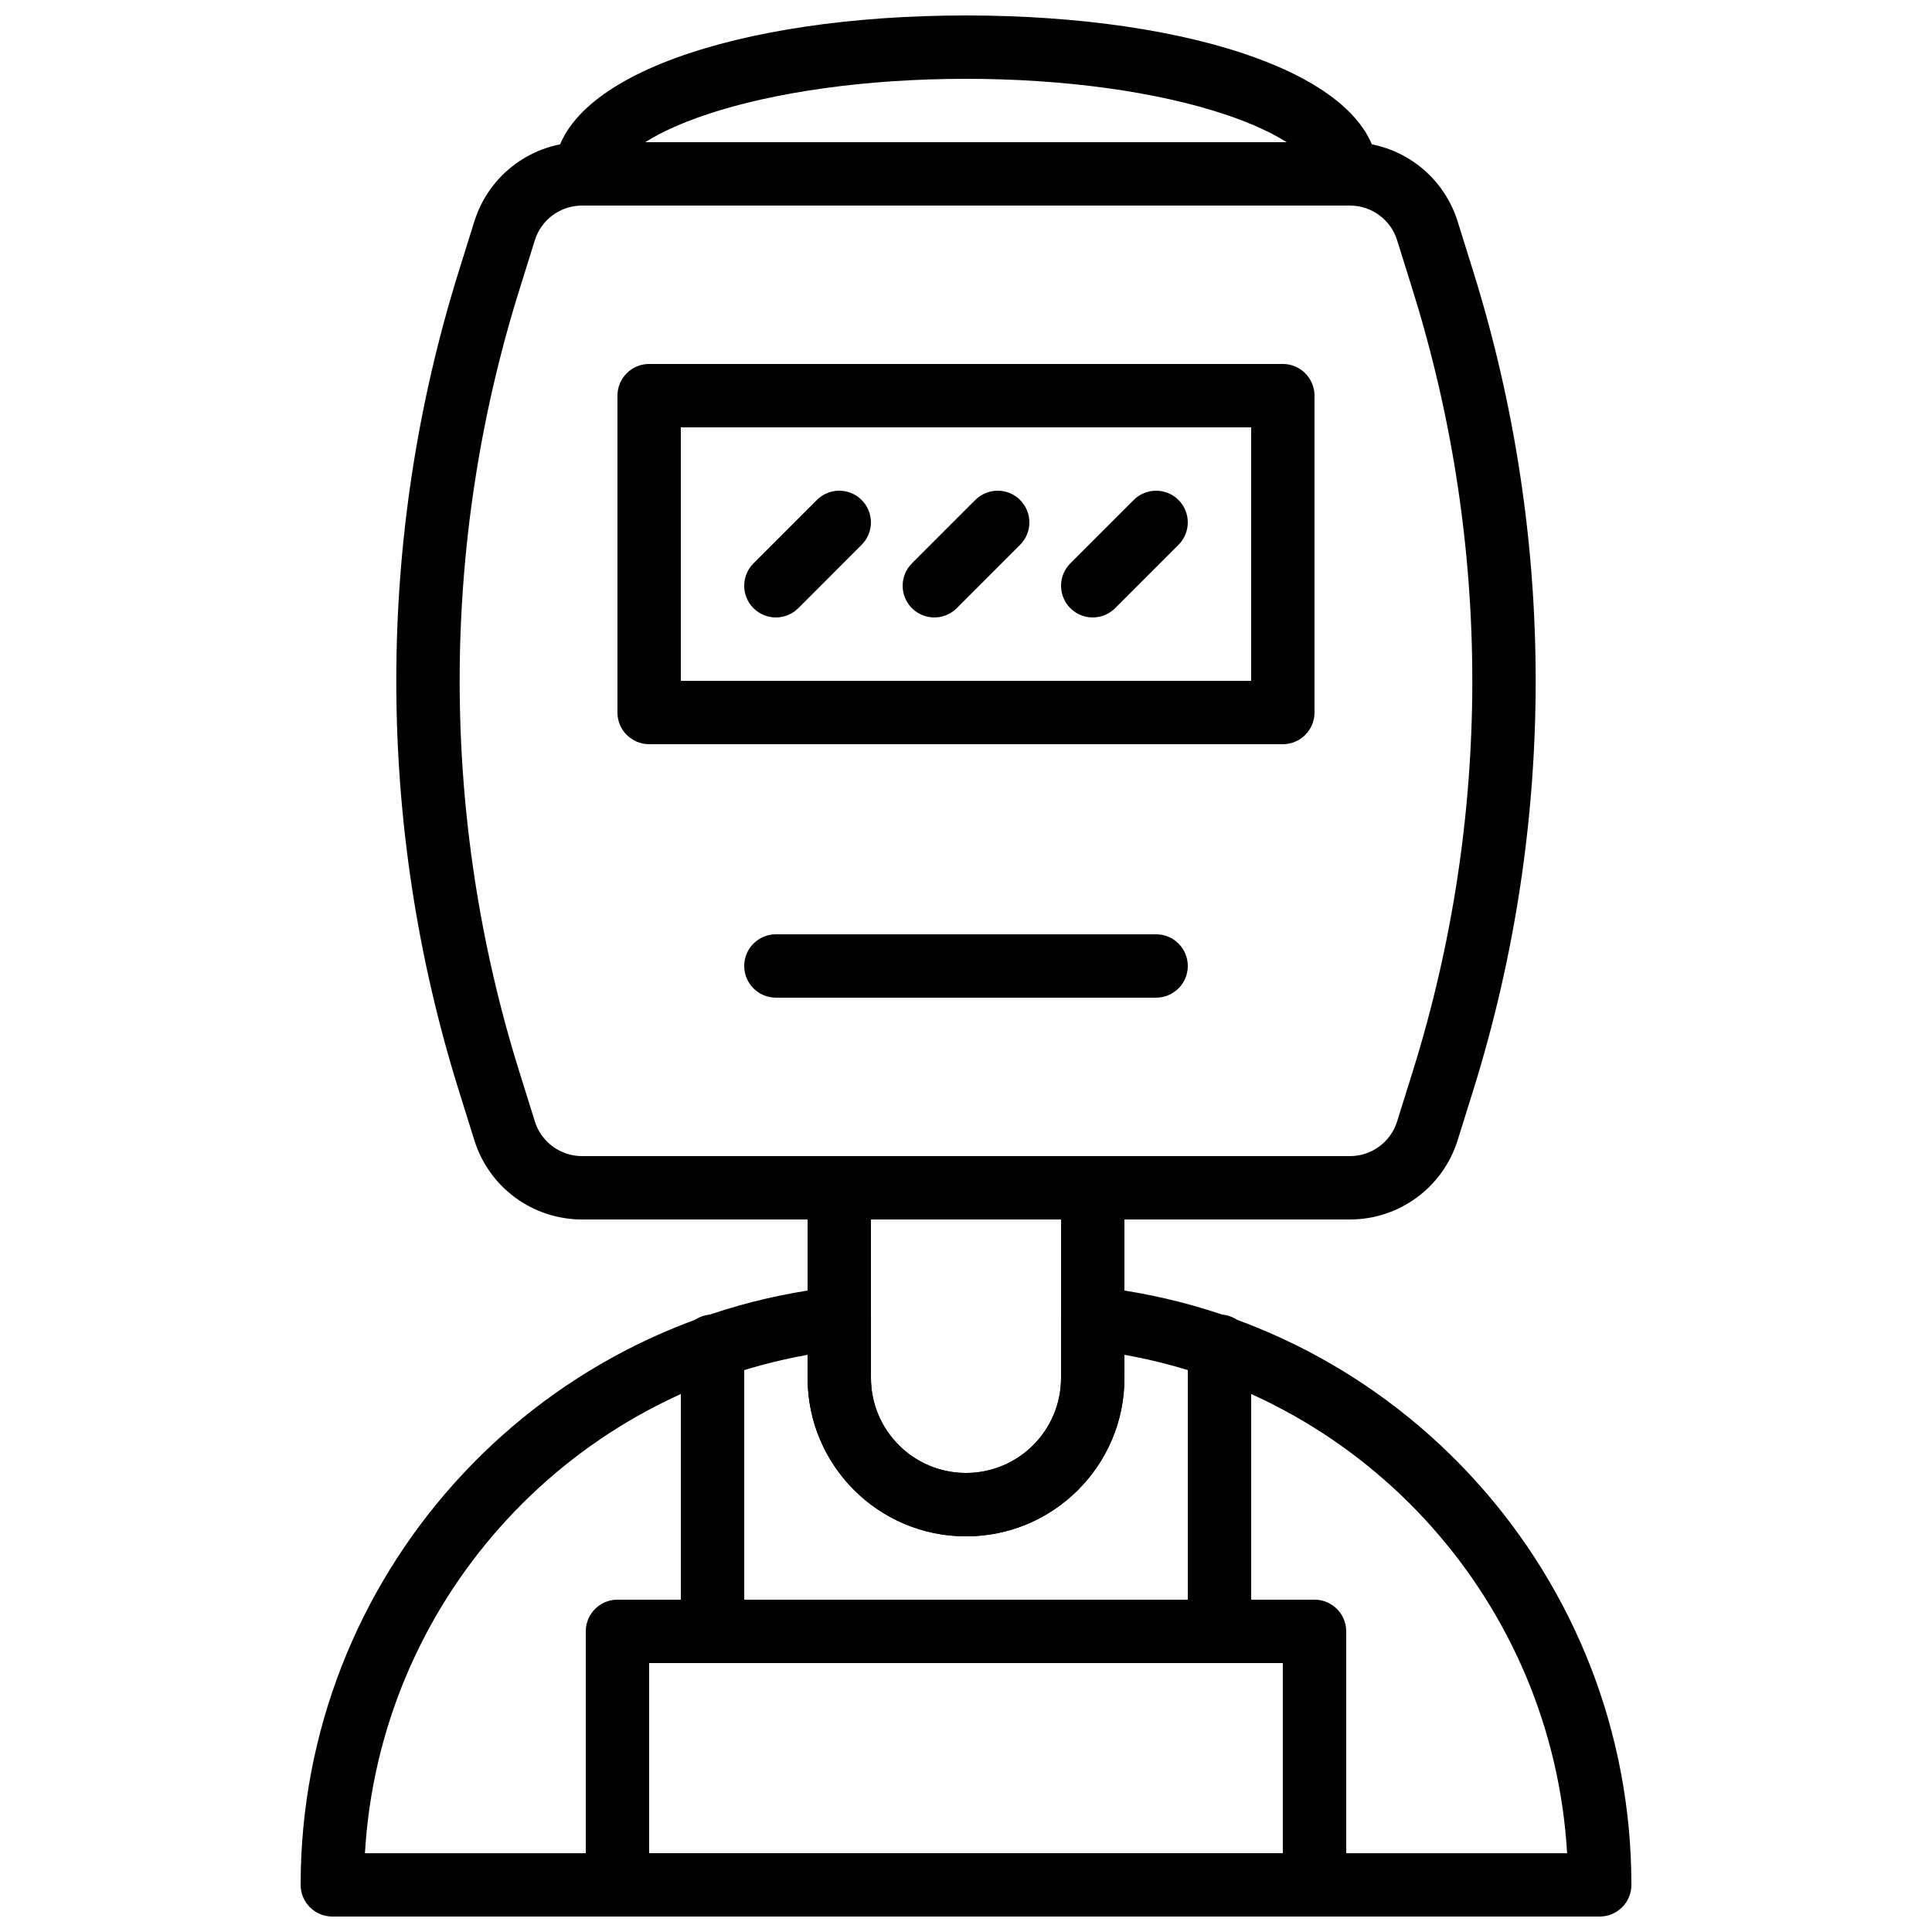
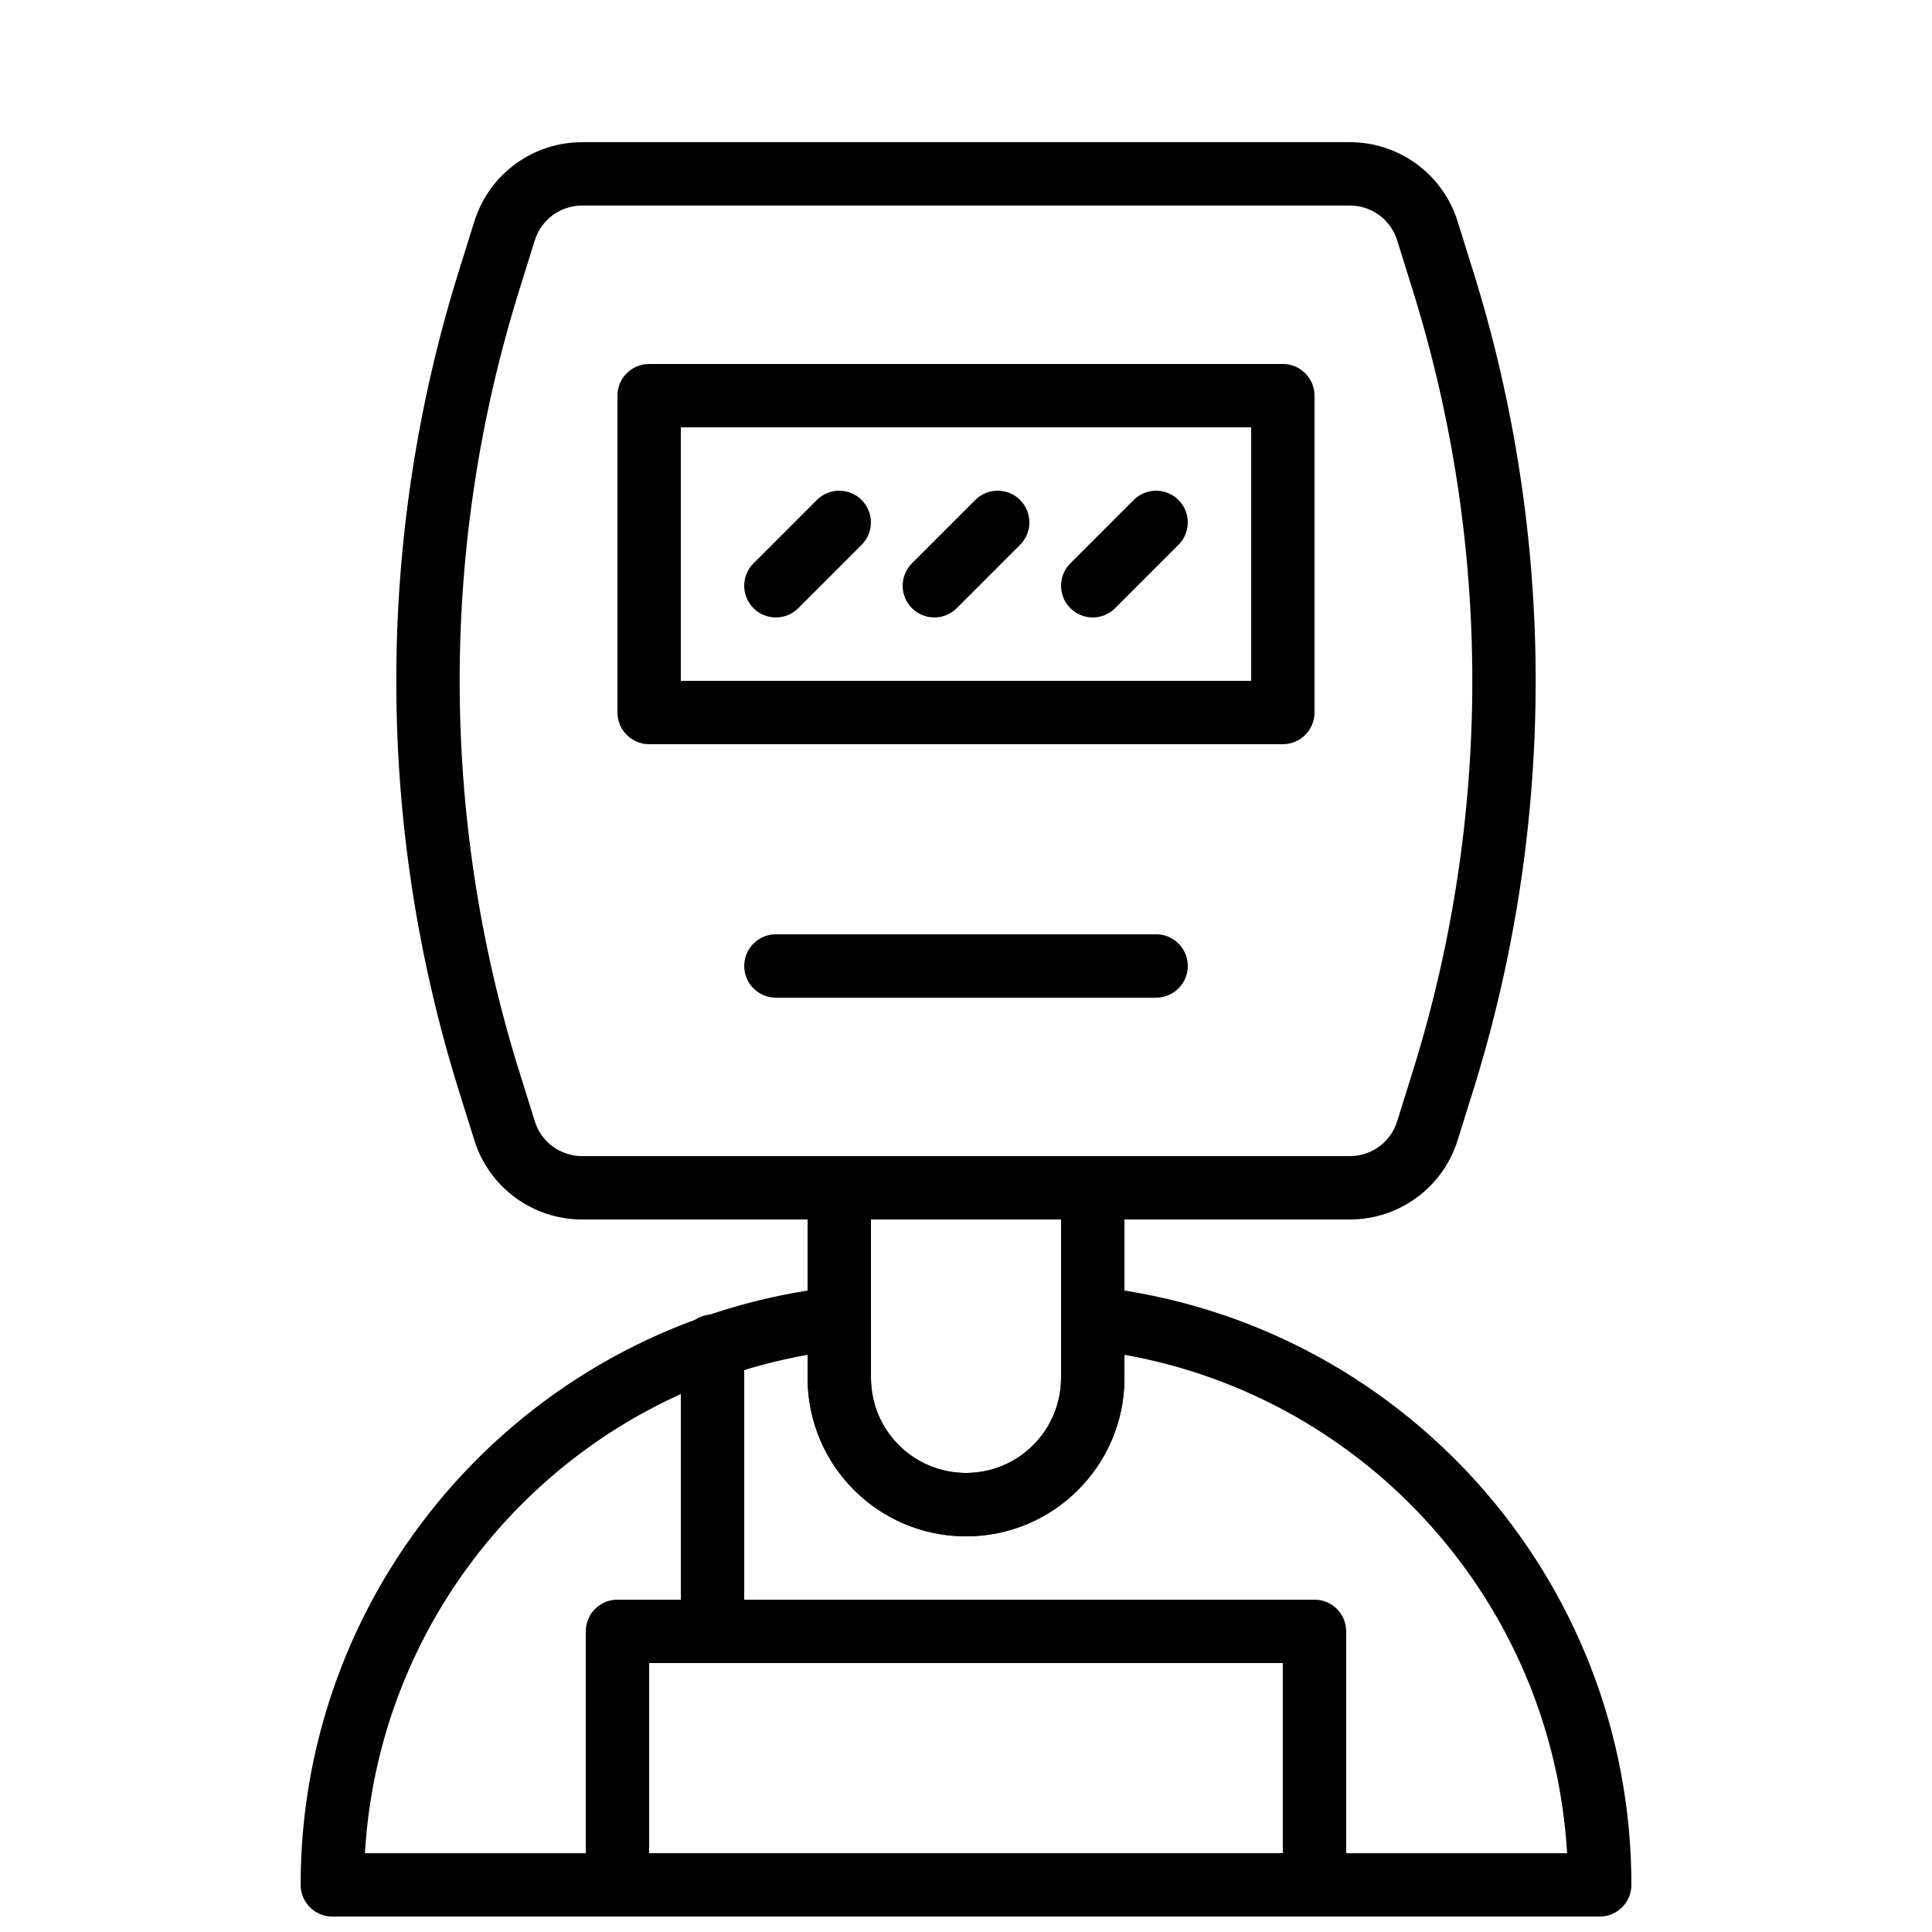
<svg xmlns="http://www.w3.org/2000/svg" width="800px" height="800px" version="1.1" viewBox="144 144 512 512">
  <defs>
    <clipPath id="c">
      <path d="m223 484h354v167.9h-354z" />
    </clipPath>
    <clipPath id="b">
      <path d="m299 567h202v84.902h-202z" />
    </clipPath>
    <clipPath id="a">
      <path d="m290 148.09h220v42.906h-220z" />
    </clipPath>
  </defs>
  <g clip-path="url(#c)">
    <path d="m425.19 493.35v15.812c0 13.91-11.277 25.191-25.188 25.191-13.914 0-25.191-11.281-25.191-25.191v-15.812c0-5.004-4.348-8.895-9.32-8.344-80.398 8.898-141.82 77.008-141.82 158.5 0 4.637 3.762 8.398 8.398 8.398h335.87c4.641 0 8.398-3.762 8.398-8.398 0-81.496-61.426-149.61-141.82-158.5-4.973-0.551-9.32 3.34-9.32 8.344zm134.11 141.77h-318.59c3.848-66.008 52.742-120.6 117.31-132.08v6.125c0 23.188 18.797 41.984 41.984 41.984 23.184 0 41.984-18.797 41.984-41.984v-6.125c64.57 11.48 113.46 66.07 117.31 132.08z" fill-rule="evenodd" />
  </g>
  <g clip-path="url(#b)">
    <path d="m307.63 651.9h184.73c4.637 0 8.398-3.758 8.398-8.395v-67.176c0-4.637-3.762-8.398-8.398-8.398h-184.73c-4.637 0-8.395 3.762-8.395 8.398v67.176c0 4.637 3.758 8.395 8.395 8.395zm8.398-67.172h167.93v50.379h-167.93z" fill-rule="evenodd" />
  </g>
-   <path d="m458.78 500.76v75.57c0 4.637 3.758 8.398 8.395 8.398 4.641 0 8.398-3.762 8.398-8.398v-75.57c0-4.641-3.758-8.398-8.398-8.398-4.637 0-8.395 3.758-8.395 8.398z" fill-rule="evenodd" />
  <path d="m324.43 500.76v75.57c0 4.637 3.762 8.398 8.398 8.398s8.398-3.762 8.398-8.398v-75.57c0-4.641-3.762-8.398-8.398-8.398s-8.398 3.758-8.398 8.398z" fill-rule="evenodd" />
  <path d="m501.75 450.38h-203.51c-5.727 0-10.793-3.723-12.5-9.188l-4.121-13.199c-21.07-67.434-21.07-139.7 0-207.13l4.121-13.203c1.707-5.465 6.773-9.184 12.5-9.184h203.51c5.731 0 10.793 3.719 12.5 9.188l4.121 13.199c21.074 67.434 21.074 139.7 0.004 207.13l-4.125 13.199c-1.707 5.465-6.769 9.188-12.5 9.188zm0 16.793c13.074 0 24.629-8.492 28.531-20.973l4.121-13.199c22.09-70.695 22.09-146.45 0-217.14l-4.121-13.199c-3.902-12.48-15.457-20.977-28.531-20.977h-203.51c-13.07 0-24.629 8.496-28.527 20.977l-4.125 13.199c-22.09 70.691-22.09 146.45 0 217.14l4.125 13.199c3.898 12.48 15.457 20.973 28.527 20.973z" fill-rule="evenodd" />
  <path d="m358.02 458.78v50.379c0 23.188 18.797 41.984 41.984 41.984 23.184 0 41.984-18.797 41.984-41.984v-50.379c0-4.637-3.762-8.398-8.398-8.398h-67.176c-4.637 0-8.395 3.762-8.395 8.398zm16.793 8.395h50.379v41.984c0 13.914-11.277 25.191-25.188 25.191-13.914 0-25.191-11.277-25.191-25.191z" fill-rule="evenodd" />
  <path d="m316.03 341.22h167.93c4.641 0 8.398-3.762 8.398-8.398v-83.969c0-4.637-3.758-8.398-8.398-8.398h-167.93c-4.637 0-8.398 3.762-8.398 8.398v83.969c0 4.637 3.762 8.398 8.398 8.398zm8.395-83.969h151.14v67.172h-151.14z" fill-rule="evenodd" />
-   <path d="m349.62 408.39h100.76c4.637 0 8.398-3.758 8.398-8.395 0-4.641-3.762-8.398-8.398-8.398h-100.76c-4.637 0-8.395 3.758-8.395 8.398 0 4.637 3.758 8.395 8.395 8.395z" fill-rule="evenodd" />
+   <path d="m349.62 408.39h100.76c4.637 0 8.398-3.758 8.398-8.395 0-4.641-3.762-8.398-8.398-8.398h-100.76c-4.637 0-8.395 3.758-8.395 8.398 0 4.637 3.758 8.395 8.395 8.395" fill-rule="evenodd" />
  <g clip-path="url(#a)">
-     <path d="m307.63 190.08c0-4.172 8.113-10.562 23.773-15.785 17.855-5.949 42.359-9.406 68.594-9.406 26.23 0 50.734 3.457 68.59 9.406 15.66 5.223 23.773 11.613 23.773 15.785h16.793c0-25.684-48.895-41.984-109.16-41.984s-109.16 16.301-109.16 41.984z" fill-rule="evenodd" />
-   </g>
+     </g>
  <path d="m360.47 276.5-16.793 16.797c-3.277 3.277-3.277 8.594 0 11.875 3.281 3.277 8.598 3.277 11.875 0l16.793-16.797c3.281-3.277 3.281-8.594 0-11.875-3.277-3.277-8.594-3.277-11.875 0z" fill-rule="evenodd" />
  <path d="m402.46 276.5-16.793 16.797c-3.277 3.277-3.277 8.594 0 11.875 3.281 3.277 8.598 3.277 11.875 0l16.793-16.797c3.281-3.277 3.281-8.594 0-11.875-3.277-3.277-8.594-3.277-11.875 0z" fill-rule="evenodd" />
  <path d="m444.44 276.5-16.793 16.797c-3.277 3.277-3.277 8.594 0 11.875 3.277 3.277 8.594 3.277 11.875 0l16.793-16.797c3.281-3.277 3.281-8.594 0-11.875-3.277-3.277-8.594-3.277-11.875 0z" fill-rule="evenodd" />
</svg>